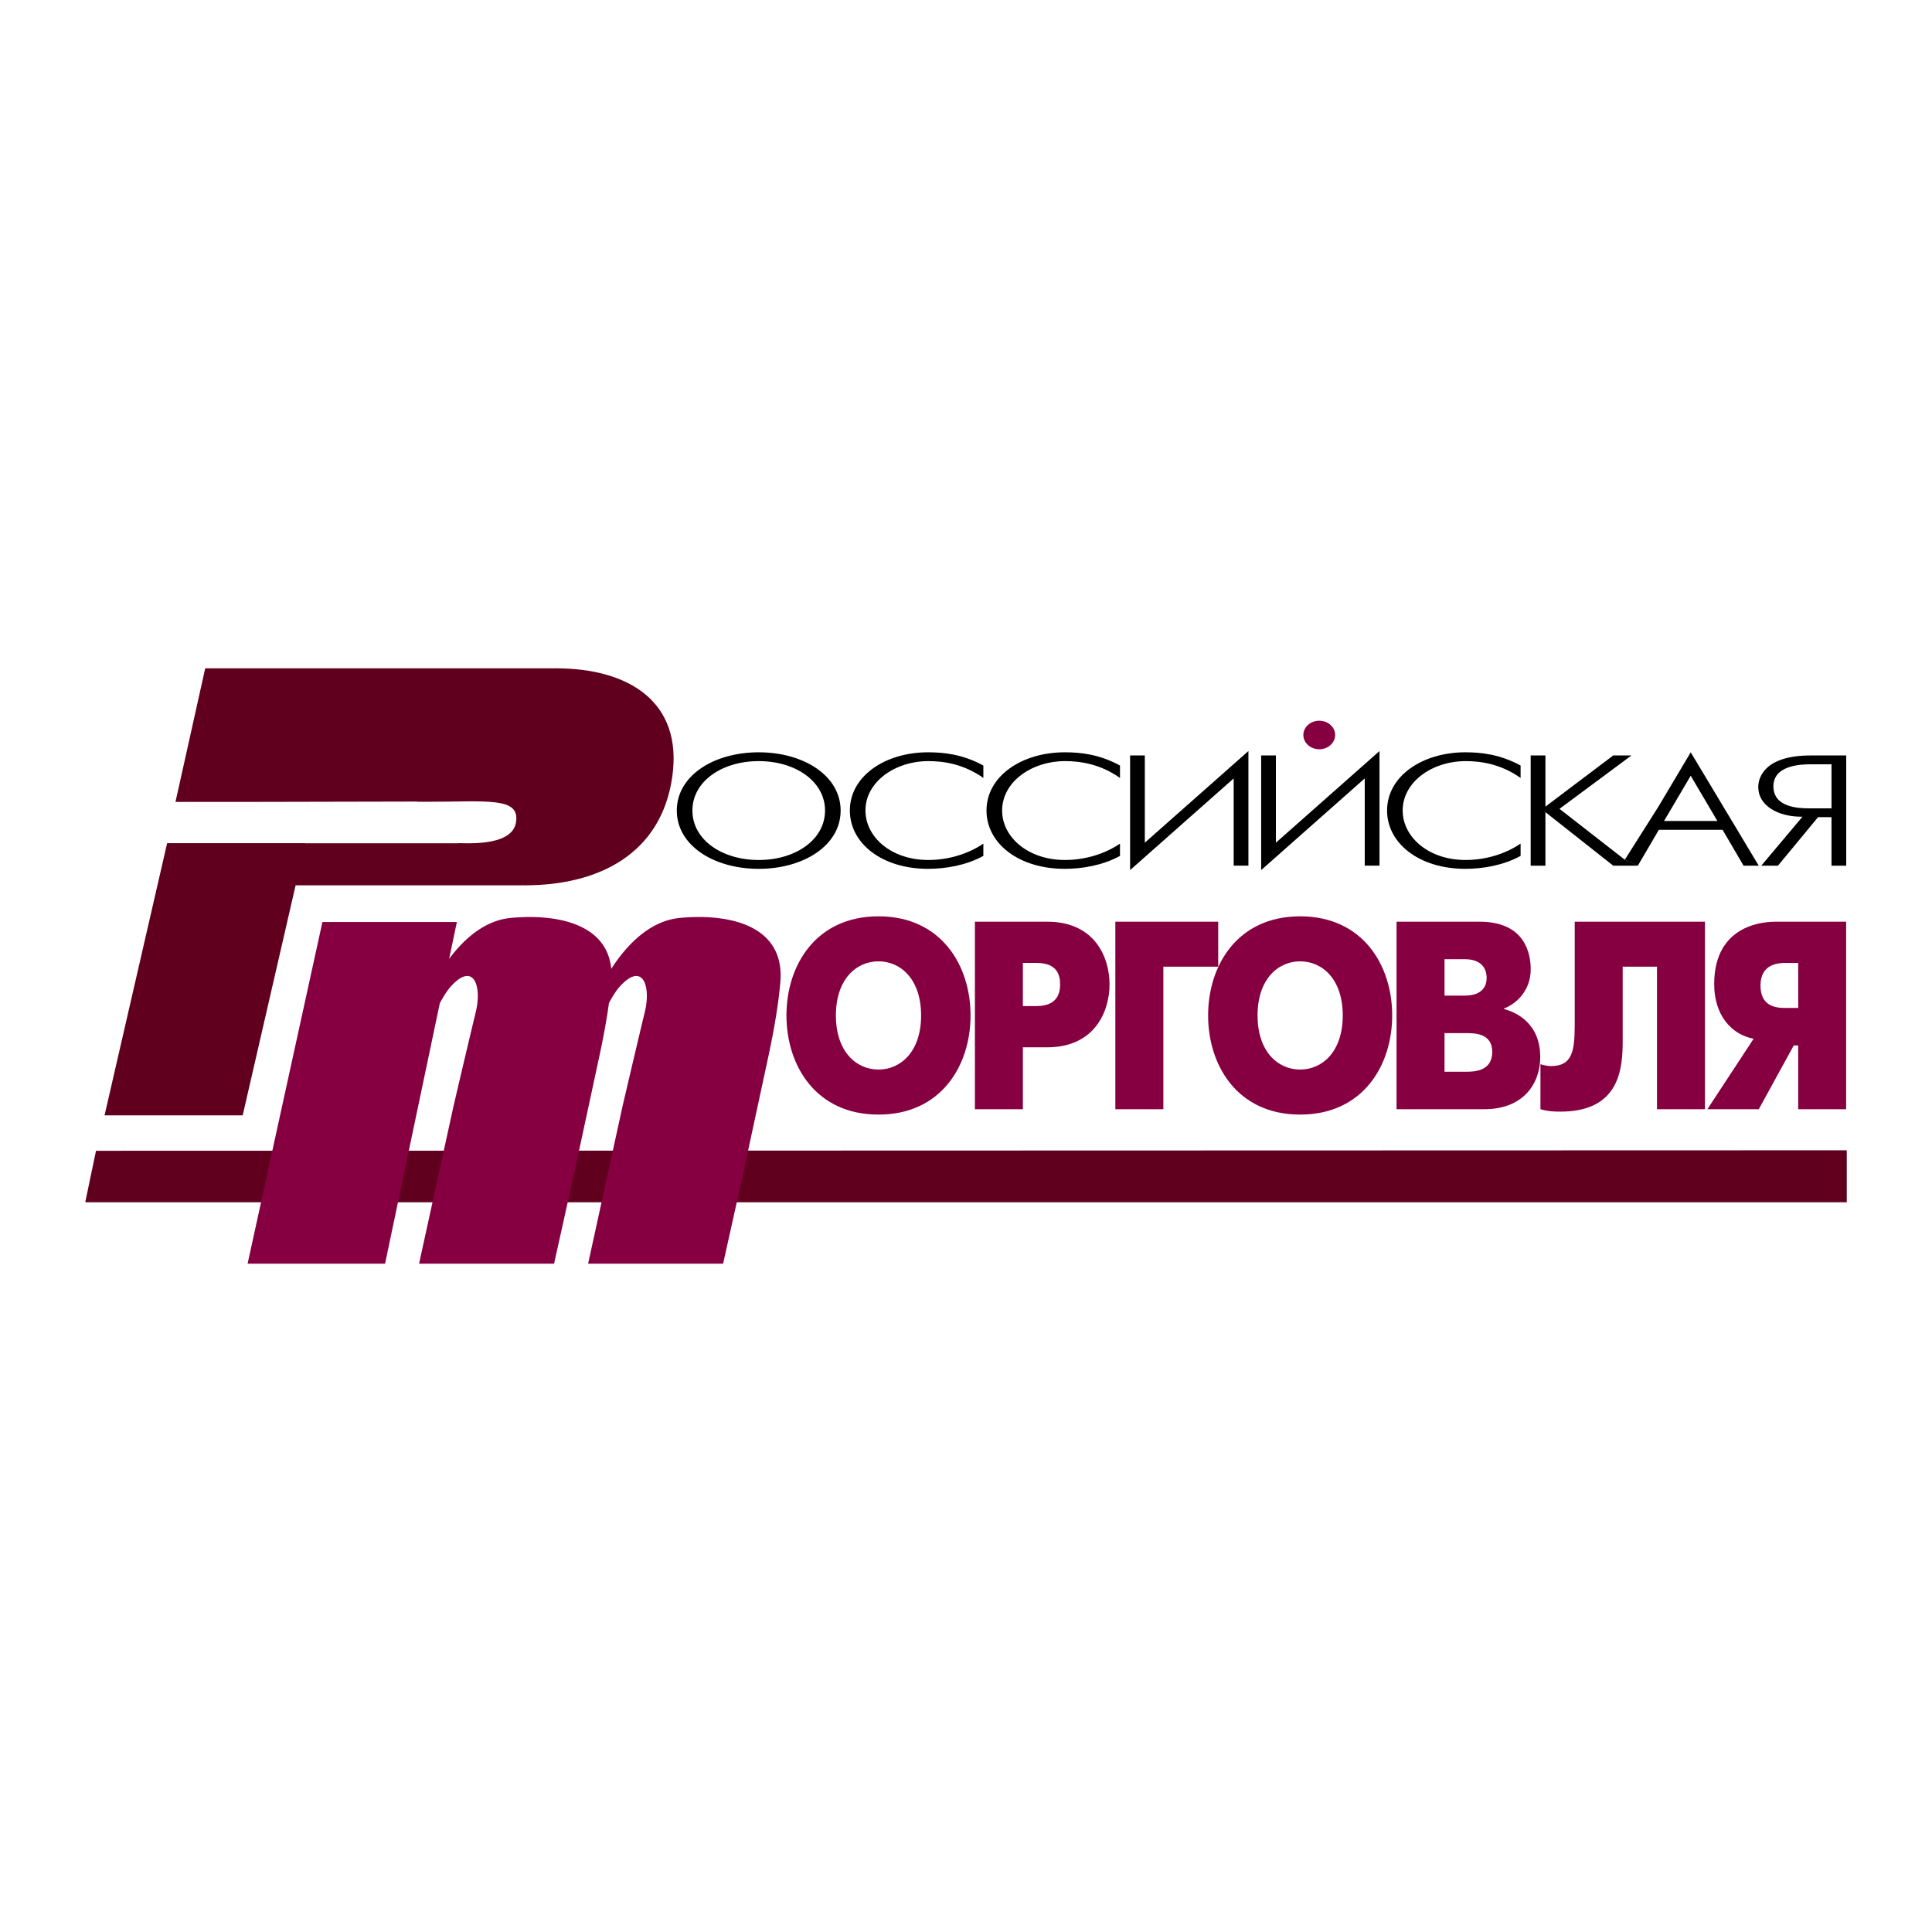
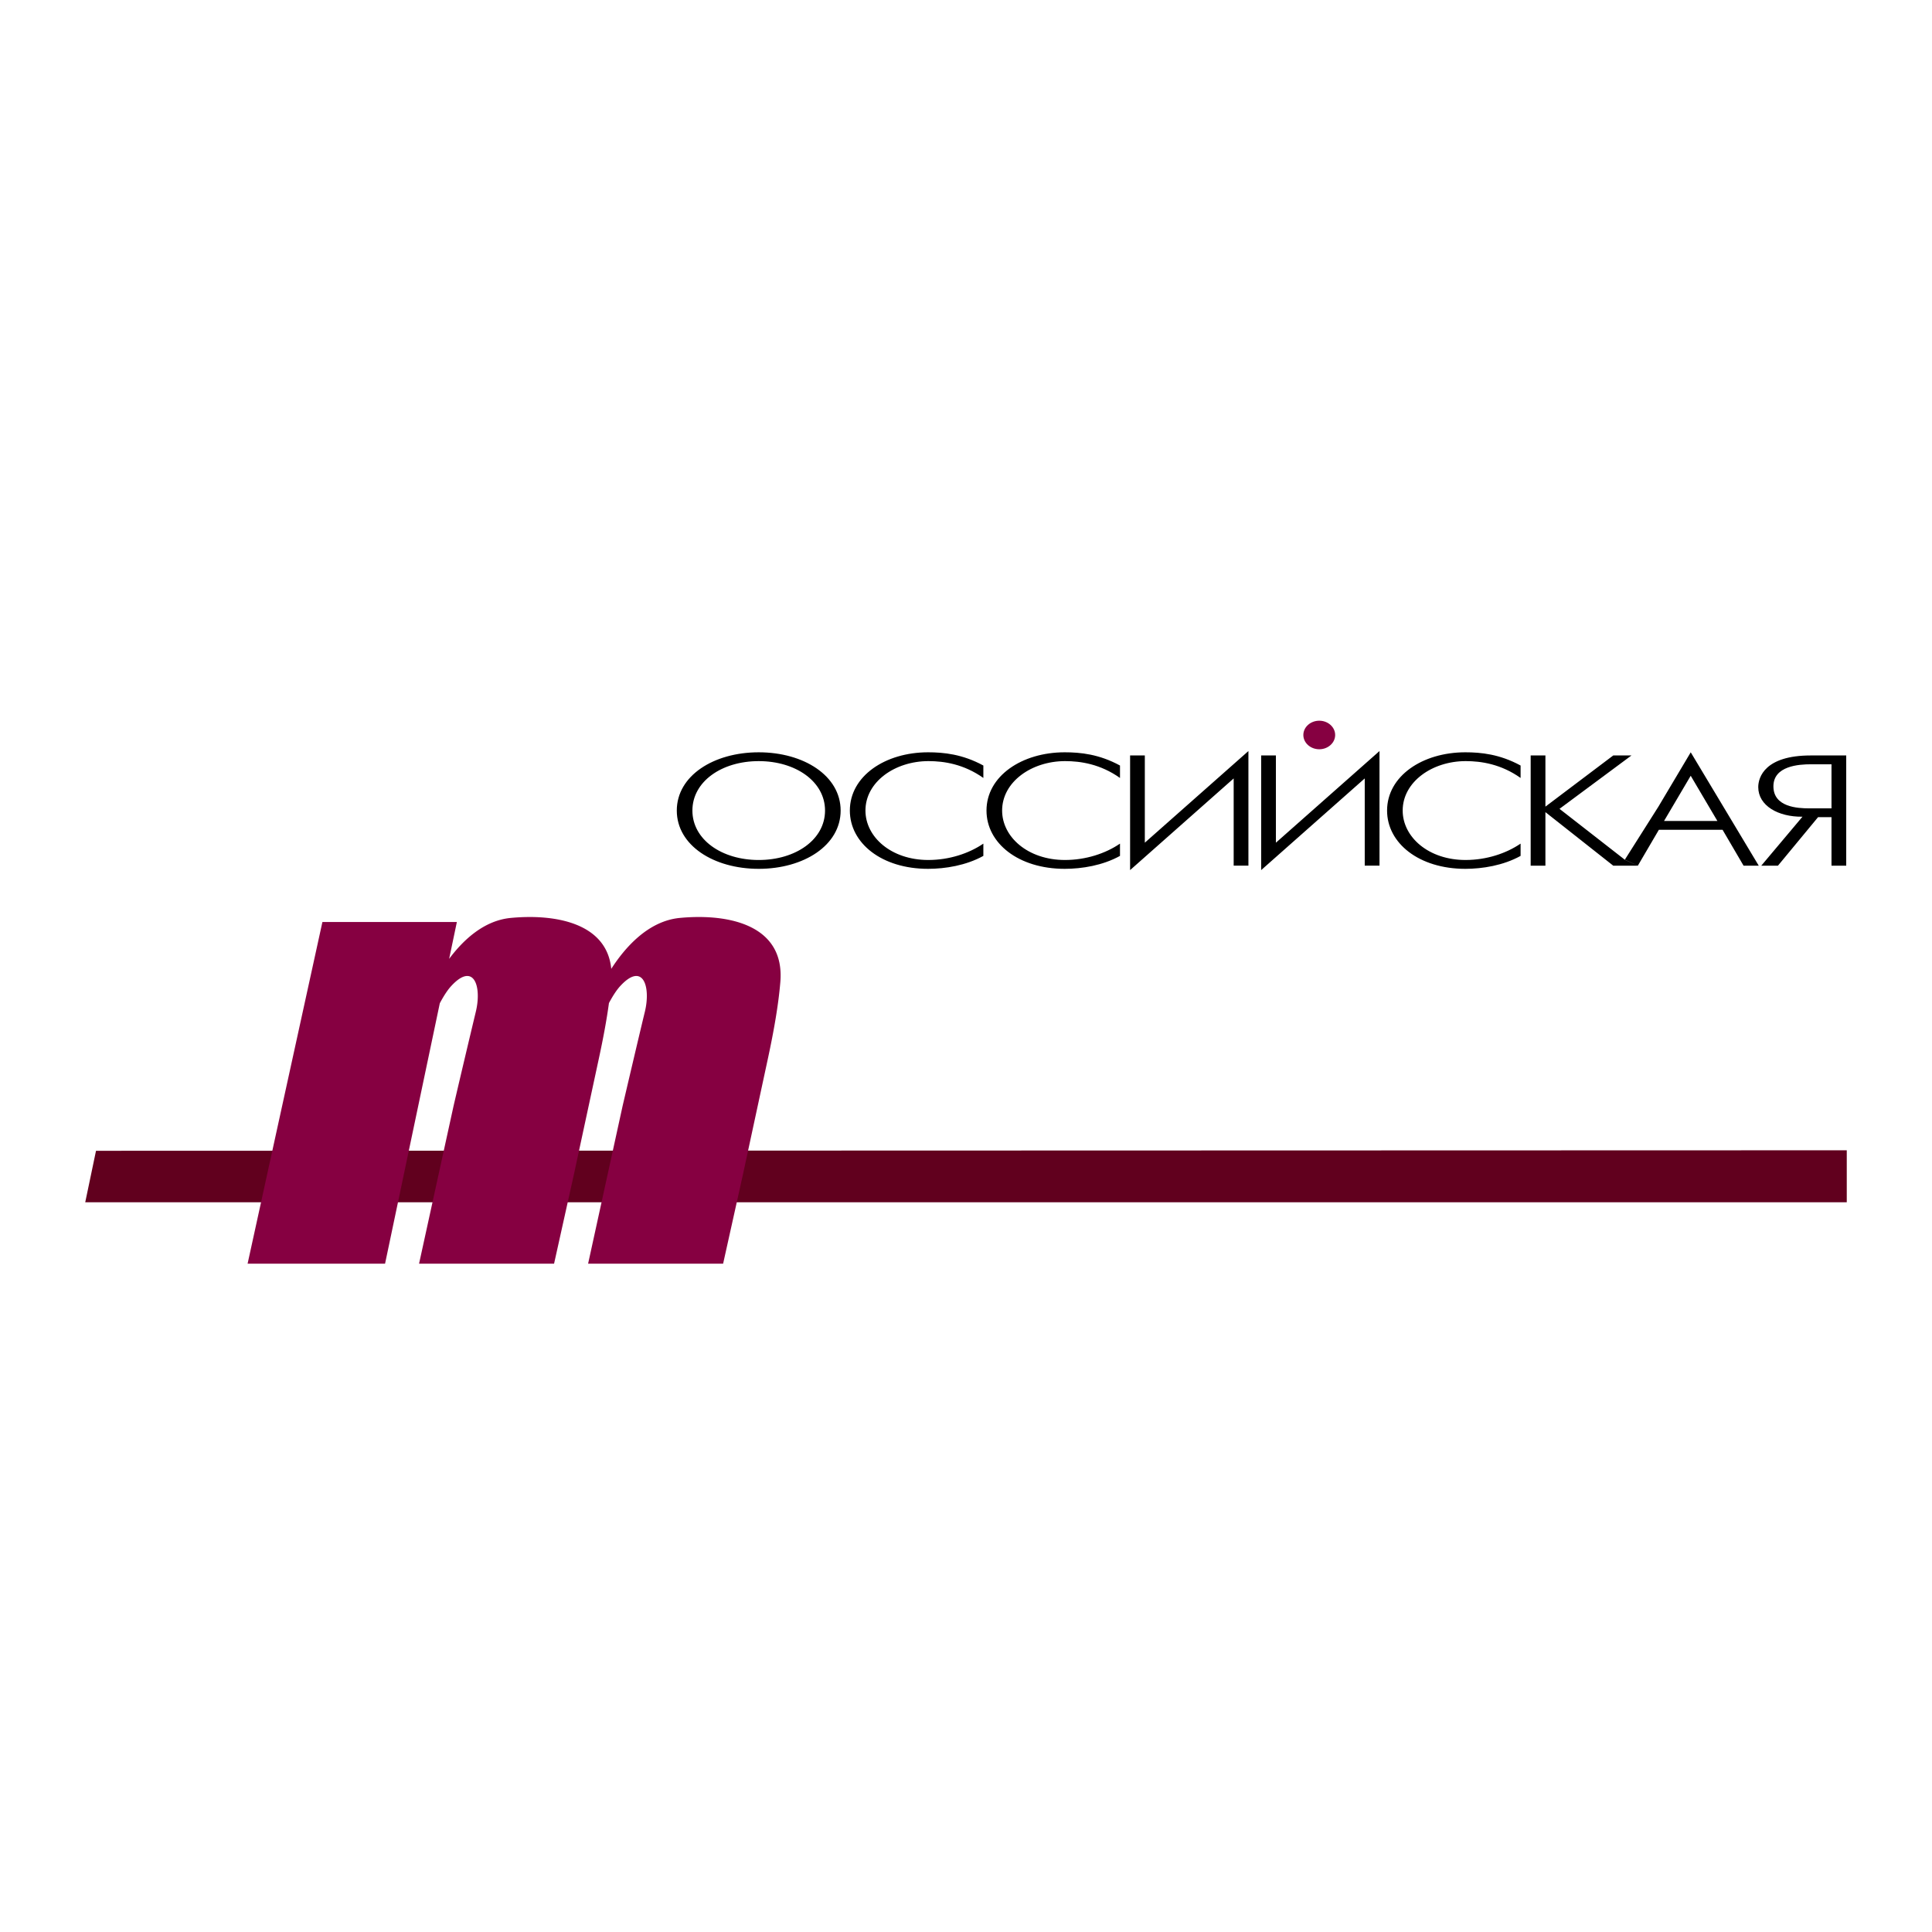
<svg xmlns="http://www.w3.org/2000/svg" width="2500" height="2500" viewBox="0 0 192.756 192.756">
  <g fill-rule="evenodd" clip-rule="evenodd">
    <path fill="#fff" d="M0 0h192.756v192.756H0V0z" />
    <path fill="#61001e" d="M9.579 114.814l174.673-.05v5.187H8.504l1.075-5.137z" />
    <path d="M60.755 100.074c.335-.623.719-1.25 1.118-1.686 2.26-2.461 3.089.012 2.459 2.58-.469 1.912-2.205 9.332-2.21 9.354l-3.446 15.756h13.47l2.003-9.014 2.455-11.4c.629-2.922 1.062-5.436 1.251-7.684.474-5.645-5.051-6.867-10.02-6.399-3.18.299-5.501 2.984-6.849 5.081-.44-4.517-5.461-5.509-10.017-5.081-2.691.252-4.767 2.216-6.158 4.084l.771-3.676H32.167l-7.464 34.088h13.715l5.461-25.98c.337-.635.725-1.268 1.128-1.709 2.26-2.461 3.089.012 2.459 2.58a1674.19 1674.19 0 0 0-2.21 9.354l-3.446 15.756h13.47l2.002-9.014 2.455-11.4c.443-2.045.788-3.893 1.018-5.59z" fill="#860041" />
-     <path d="M55.472 66.679c7.242 0 12.673 3.324 11.6 10.824-1.112 7.78-7.454 10.825-14.696 10.825-.128 0-.257-.002-.384-.005v.005H29.493l-5.279 22.951H10.431l6.244-27.157h13.783l-.003.014H45.709c-.067-.108 5.404.552 5.773-2.111.414-2.538-2.897-2.033-8.812-2.033h-.996l-.09-.021-16.261.035h-7.816l2.967-13.326h34.614l-.001.005c.128-.004.257-.006.385-.006z" fill="#61001e" />
    <path d="M130.035 73.33c0-.785.711-1.425 1.588-1.425.875 0 1.586.64 1.586 1.425 0 .784-.711 1.424-1.586 1.424-.877-.001-1.588-.64-1.588-1.424z" fill="#860041" />
    <path d="M75.698 86.684c4.496 0 8.173-2.343 8.173-5.815 0-3.472-3.677-5.812-8.173-5.812-4.499 0-8.174 2.34-8.174 5.812 0 3.472 3.675 5.815 8.174 5.815zm0-.882c-3.698 0-6.617-2.042-6.617-4.933s2.918-4.932 6.617-4.932c3.698 0 6.616 2.042 6.616 4.932s-2.918 4.933-6.616 4.933zm22.413-1.634c-1.451.989-3.419 1.633-5.495 1.633-3.697 0-6.27-2.293-6.27-4.933 0-2.859 2.94-4.932 6.294-4.932 1.534 0 3.522.299 5.47 1.681v-1.24c-2.078-1.132-3.958-1.32-5.516-1.32-4.281 0-7.804 2.372-7.804 5.812 0 3.252 3.177 5.815 7.804 5.815 1.708 0 3.784-.333 5.516-1.291v-1.225h.001zm13.631 0c-1.447.989-3.414 1.633-5.49 1.633-3.697 0-6.27-2.293-6.27-4.933 0-2.859 2.939-4.932 6.289-4.932 1.537 0 3.525.299 5.471 1.681v-1.24c-2.074-1.132-3.955-1.32-5.512-1.32-4.281 0-7.807 2.372-7.807 5.812 0 3.252 3.178 5.815 7.807 5.815 1.709 0 3.783-.333 5.512-1.291v-1.225zm1.008-8.796V86.81l10.334-9.146v8.703h1.471V74.932l-10.336 9.143v-8.703h-1.469zm13.076 0V86.81l10.334-9.146v8.703h1.473V74.932l-10.336 9.143v-8.703h-1.471zm25.883 8.796c-1.449.989-3.416 1.633-5.492 1.633-3.697 0-6.271-2.293-6.271-4.933 0-2.859 2.941-4.932 6.293-4.932 1.535 0 3.525.299 5.471 1.681v-1.24c-2.076-1.132-3.957-1.32-5.514-1.32-4.279 0-7.807 2.372-7.807 5.812 0 3.252 3.18 5.815 7.807 5.815 1.707 0 3.785-.333 5.514-1.291v-1.225h-.001zm1.006 2.2h1.471v-5.342l6.768 5.342h2.465l-1.305-.596-.008.007.014.005-6.527-5.087 7.178-5.325h-1.816l-6.768 5.105v-5.105h-1.471v10.996h-.001zm10.693 0l2.098-3.581h6.354l2.096 3.581h1.514l-6.785-11.31-3.229 5.427-3.352 5.296 1.304.587zm2.615-4.462l2.66-4.509 2.66 4.509h-5.32zm9.7 4.462h1.664l4-4.838h1.342v4.838h1.469V75.372h-3.545c-4.561 0-5.232 2.168-5.232 3.158 0 1.853 1.988 2.984 4.412 2.953l-4.11 4.885zm7.006-5.718h-2.207c-1.188 0-3.588-.126-3.588-2.199 0-2.042 2.551-2.199 3.74-2.199h2.055v4.398z" />
-     <path d="M87.648 111.203c6.254 0 9.184-4.895 9.184-9.893s-2.93-9.888-9.184-9.888c-6.253 0-9.184 4.89-9.184 9.888s2.931 9.893 9.184 9.893zm0-4.494c-2.223 0-4.25-1.791-4.25-5.398 0-3.605 2.027-5.398 4.25-5.398s4.25 1.793 4.25 5.398c0 3.607-2.027 5.398-4.25 5.398zm9.618 3.957h4.787v-6.176h2.418c4.838 0 6.229-3.688 6.229-6.281 0-2.564-1.367-6.252-6.229-6.252h-7.205v18.709zm4.787-14.594h1.367c2.053 0 2.346 1.203 2.346 2.137 0 .805-.219 2.166-2.346 2.166h-1.367v-4.303zm9.226 14.594h4.789V96.445h5.473v-4.488h-10.262v18.709zm18.438.537c6.252 0 9.182-4.895 9.182-9.893s-2.93-9.888-9.182-9.888c-6.254 0-9.184 4.89-9.184 9.888s2.93 9.893 9.184 9.893zm0-4.494c-2.225 0-4.25-1.791-4.25-5.398 0-3.605 2.025-5.398 4.25-5.398 2.221 0 4.25 1.793 4.25 5.398 0 3.607-2.029 5.398-4.25 5.398zm9.617-14.752v18.709h8.744c3.957 0 5.592-2.596 5.592-5.215 0-3.42-2.49-4.488-3.613-4.781v-.053c1.391-.535 2.662-1.926 2.662-3.902 0-1.443-.463-4.758-5.105-4.758h-8.28zm4.787 7.375v-3.634h2.002c1.639 0 2.199.884 2.199 1.871 0 .695-.316 1.764-2.199 1.764h-2.002v-.001zm0 7.592v-3.848h2.199c.781 0 2.564 0 2.564 1.869 0 1.951-1.832 1.979-2.564 1.979h-2.199zm12.988-14.967v10.314c0 2.646-.27 4.092-2.369 4.092-.342 0-.684-.082-1.049-.188v4.49c.758.217 1.293.242 2.002.242 5.959 0 6.203-4.387 6.203-7.086v-7.377h3.422v14.221h4.785V91.957h-12.994zm13.235 18.709h5.129l3.492-6.363h.439v6.363h4.785V91.957h-7.008c-.854 0-6.156.08-6.156 6.229 0 3.072 1.686 5.021 3.934 5.451l-4.615 7.029zm9.06-10.102h-1.32c-1 0-2.441-.215-2.441-2.246 0-2.14 1.783-2.246 2.441-2.246h1.32v4.492z" fill="#860041" />
  </g>
</svg>